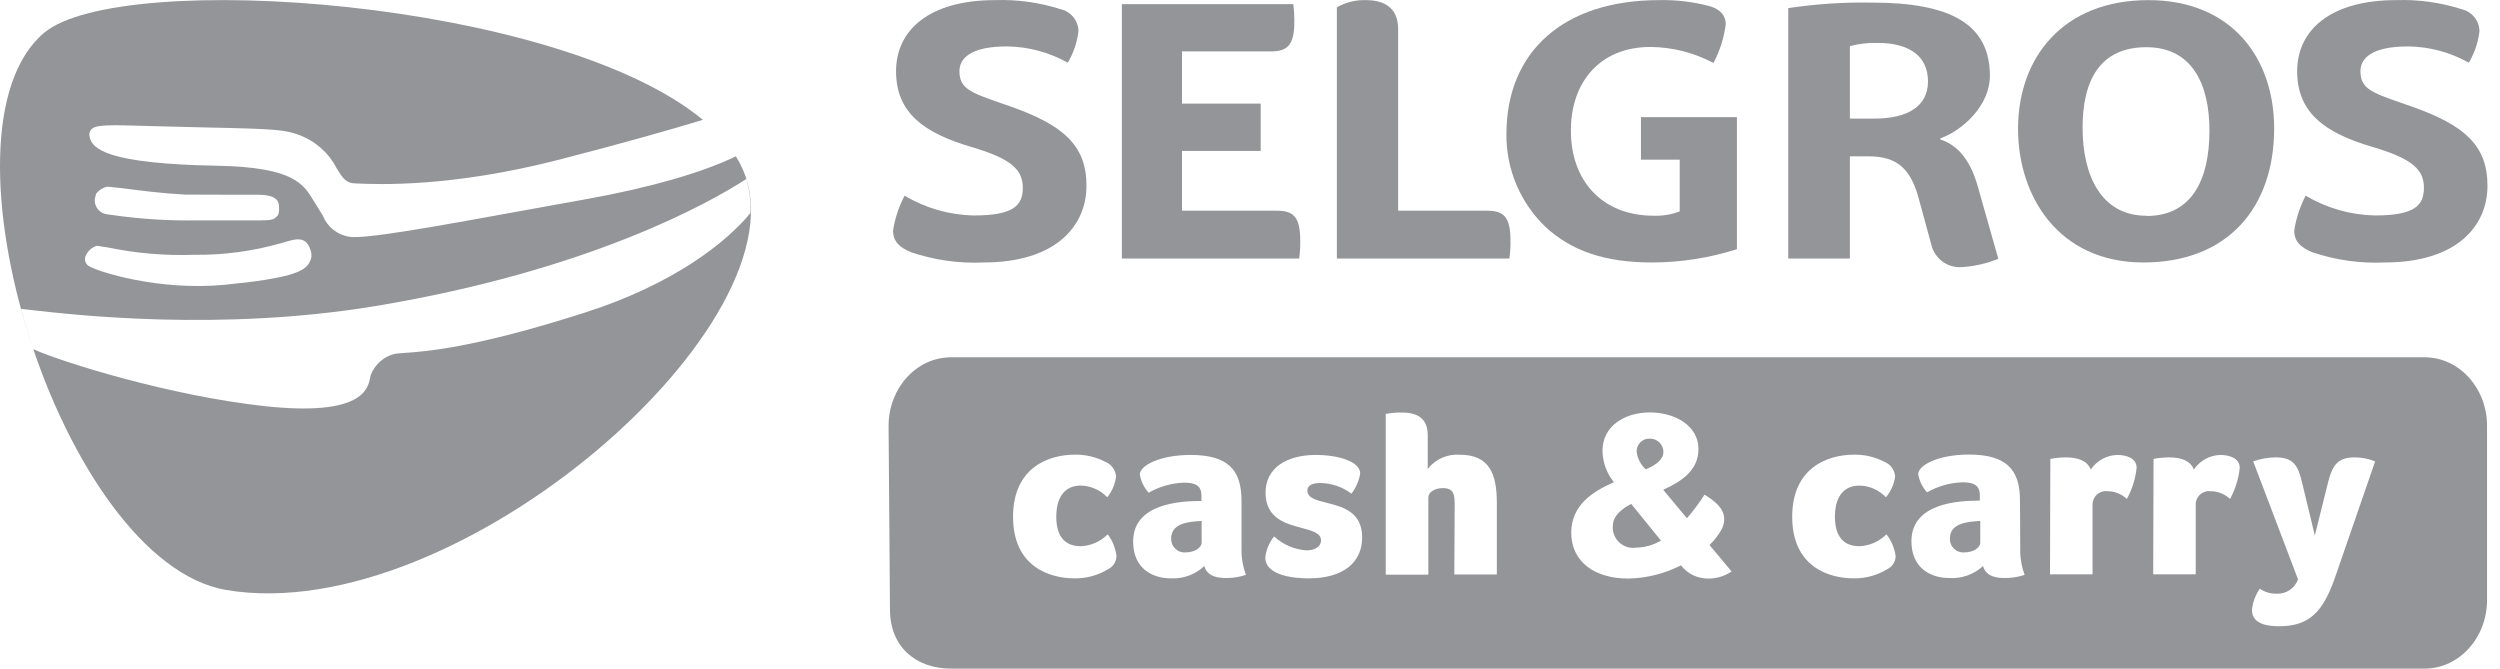
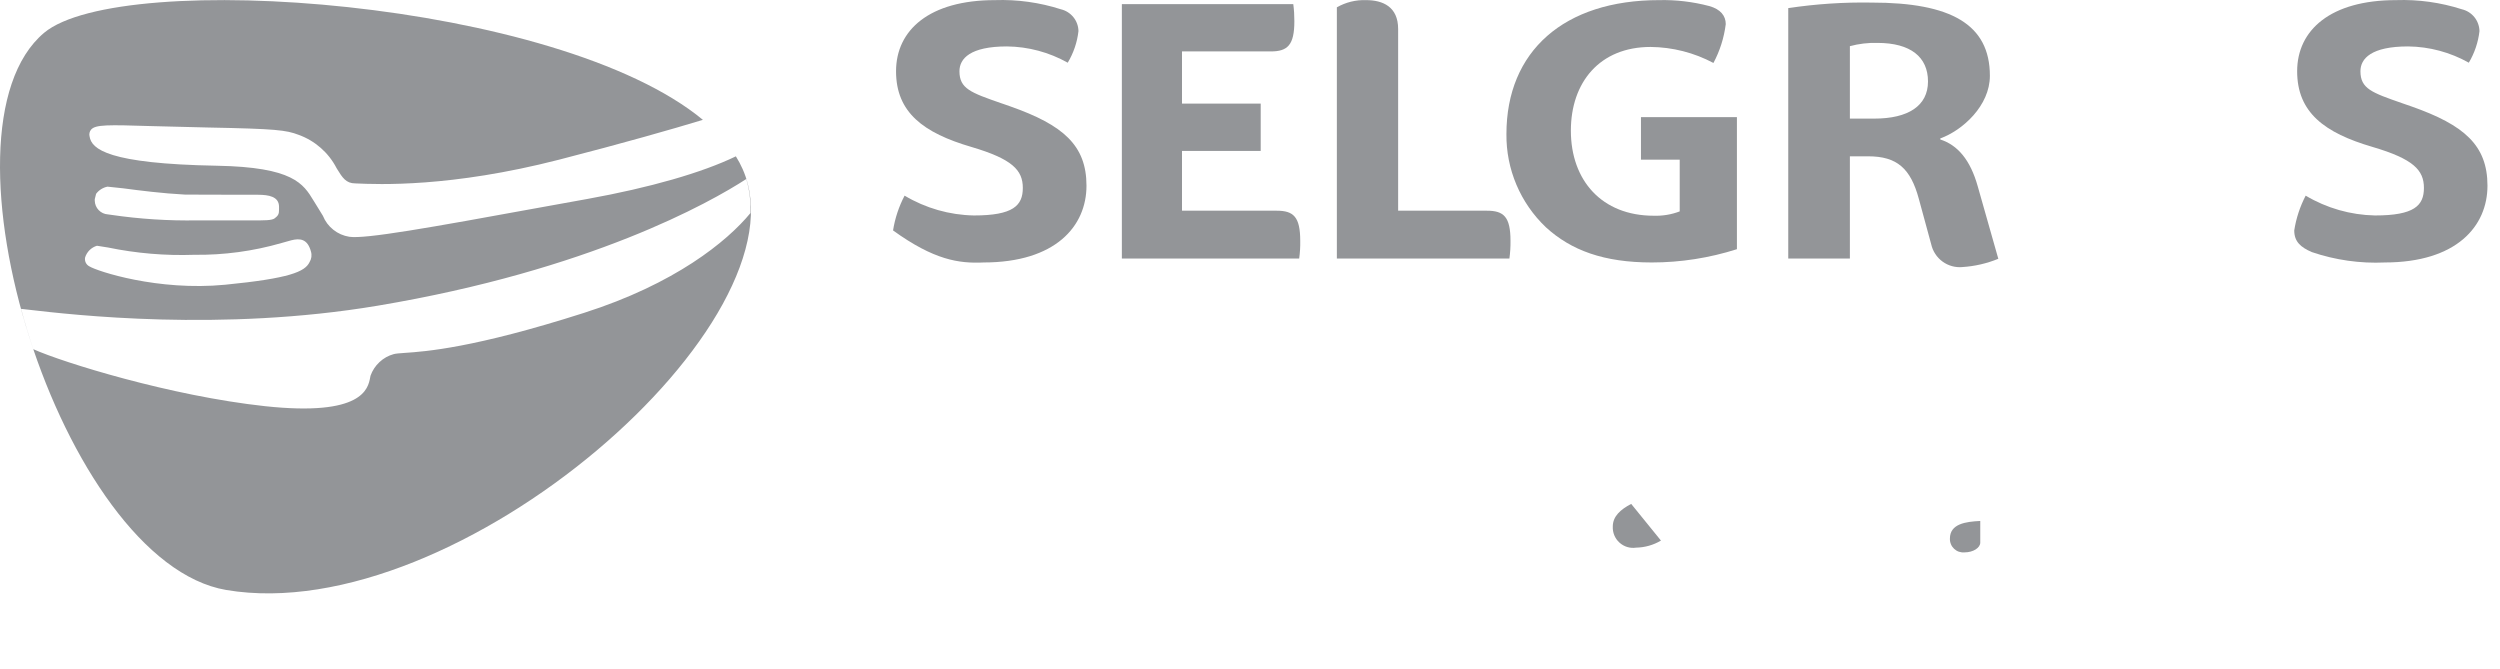
<svg xmlns="http://www.w3.org/2000/svg" width="86" height="23" viewBox="0 0 86 23" fill="none">
  <path fill-rule="evenodd" clip-rule="evenodd" d="M67.504 9.187C67.929 9.16 68.348 9.064 68.742 8.902L68.034 6.409C67.779 5.501 67.346 4.992 66.746 4.798V4.762C67.51 4.486 68.452 3.638 68.452 2.608C68.452 0.831 67.101 0.089 64.393 0.089C63.431 0.072 62.468 0.136 61.516 0.279V8.893H63.636V5.377H64.263C65.256 5.377 65.726 5.791 66.01 6.848L66.434 8.405C66.488 8.644 66.627 8.856 66.826 9C67.024 9.144 67.269 9.21 67.513 9.187H67.504ZM64.475 4.08H63.636V1.588C63.945 1.505 64.264 1.467 64.584 1.476C65.726 1.476 66.323 1.963 66.323 2.802C66.323 3.641 65.644 4.08 64.475 4.08Z" fill="#939598" />
-   <path fill-rule="evenodd" clip-rule="evenodd" d="M73.734 9.029C76.648 9.028 78.231 7.126 78.231 4.419C78.231 1.991 76.765 0.004 73.903 0.004C70.968 0.004 69.421 1.981 69.421 4.432C69.421 6.739 70.801 9.028 73.734 9.029ZM73.834 7.421C72.277 7.421 71.641 6.031 71.641 4.392C71.641 2.754 72.246 1.624 73.834 1.624C75.421 1.624 76.005 2.911 76.005 4.495C76.005 6.215 75.378 7.43 73.834 7.43V7.421Z" fill="#939598" />
  <path d="M40.661 5.192H43.368V3.565H40.661V1.769H43.717C44.295 1.769 44.526 1.548 44.526 0.731C44.527 0.534 44.515 0.338 44.489 0.143H38.592V8.893H44.692C44.72 8.692 44.732 8.49 44.728 8.287C44.728 7.46 44.498 7.248 43.92 7.248H40.661V5.192Z" fill="#939598" />
  <path d="M45.988 8.893H51.924C51.951 8.692 51.964 8.49 51.961 8.287C51.961 7.46 51.731 7.248 51.152 7.248H48.096V0.997C48.096 0.234 47.572 0.004 46.991 0.004C46.64 -0.008 46.293 0.078 45.988 0.252V8.893Z" fill="#939598" />
  <path d="M82.029 9.029C84.512 9.029 85.569 7.778 85.569 6.388C85.569 4.998 84.77 4.301 82.956 3.662C82.839 3.621 82.729 3.583 82.625 3.547C81.594 3.188 81.199 3.051 81.199 2.451C81.199 2.012 81.575 1.597 82.838 1.597C83.57 1.605 84.289 1.798 84.927 2.157C85.125 1.825 85.25 1.454 85.294 1.07C85.29 0.895 85.229 0.727 85.12 0.591C85.01 0.455 84.858 0.359 84.688 0.319C83.958 0.085 83.192 -0.022 82.426 0.004C80.172 0.004 79.022 1.033 79.022 2.451C79.022 3.868 79.96 4.571 81.617 5.055C83.025 5.47 83.383 5.855 83.383 6.464C83.383 7.073 83.05 7.412 81.699 7.412C80.859 7.395 80.037 7.16 79.315 6.73C79.12 7.105 78.987 7.509 78.922 7.927C78.922 8.311 79.14 8.505 79.527 8.672C80.335 8.947 81.188 9.068 82.041 9.029H82.029Z" fill="#939598" />
-   <path d="M33.831 9.029C36.315 9.029 37.375 7.778 37.375 6.388C37.375 4.998 36.572 4.301 34.761 3.662C34.679 3.633 34.6 3.606 34.525 3.579L34.43 3.547C33.4 3.188 33.005 3.051 33.005 2.451C33.005 2.012 33.38 1.597 34.64 1.597C35.373 1.605 36.091 1.798 36.73 2.157C36.929 1.825 37.056 1.455 37.099 1.07C37.096 0.895 37.035 0.727 36.925 0.591C36.815 0.455 36.663 0.359 36.494 0.319C35.762 0.085 34.996 -0.022 34.228 0.004C31.972 0.004 30.824 1.033 30.824 2.451C30.824 3.868 31.763 4.571 33.416 5.055C34.825 5.47 35.185 5.855 35.185 6.464C35.185 7.073 34.852 7.412 33.501 7.412C32.661 7.396 31.839 7.161 31.118 6.73C30.921 7.105 30.787 7.509 30.721 7.927C30.721 8.311 30.942 8.505 31.327 8.672C32.134 8.947 32.986 9.068 33.837 9.029H33.831Z" fill="#939598" />
+   <path d="M33.831 9.029C36.315 9.029 37.375 7.778 37.375 6.388C37.375 4.998 36.572 4.301 34.761 3.662C34.679 3.633 34.6 3.606 34.525 3.579L34.43 3.547C33.4 3.188 33.005 3.051 33.005 2.451C33.005 2.012 33.38 1.597 34.64 1.597C35.373 1.605 36.091 1.798 36.73 2.157C36.929 1.825 37.056 1.455 37.099 1.07C37.096 0.895 37.035 0.727 36.925 0.591C36.815 0.455 36.663 0.359 36.494 0.319C35.762 0.085 34.996 -0.022 34.228 0.004C31.972 0.004 30.824 1.033 30.824 2.451C30.824 3.868 31.763 4.571 33.416 5.055C34.825 5.47 35.185 5.855 35.185 6.464C35.185 7.073 34.852 7.412 33.501 7.412C32.661 7.396 31.839 7.161 31.118 6.73C30.921 7.105 30.787 7.509 30.721 7.927C32.134 8.947 32.986 9.068 33.837 9.029H33.831Z" fill="#939598" />
  <path d="M56.82 9.029C57.814 9.029 58.803 8.874 59.75 8.572V4.029H56.449V5.492H57.782V7.272C57.497 7.381 57.193 7.431 56.888 7.421C55.105 7.421 54.038 6.209 54.038 4.495C54.038 2.829 55.032 1.615 56.779 1.615C57.534 1.622 58.276 1.811 58.942 2.166C59.164 1.751 59.307 1.298 59.366 0.831C59.366 0.546 59.19 0.316 58.793 0.207C58.233 0.06 57.655 -0.009 57.076 0.004C53.802 0.004 51.821 1.76 51.821 4.613C51.815 5.211 51.932 5.804 52.165 6.355C52.398 6.905 52.742 7.402 53.175 7.815C54.049 8.616 55.176 9.028 56.82 9.029Z" fill="#939598" />
-   <path d="M56.616 16.146C56.976 15.986 57.221 15.81 57.221 15.541C57.221 15.48 57.208 15.42 57.184 15.365C57.16 15.309 57.125 15.259 57.081 15.217C57.037 15.175 56.986 15.142 56.929 15.12C56.873 15.098 56.813 15.088 56.752 15.089C56.692 15.087 56.632 15.097 56.576 15.118C56.52 15.14 56.47 15.173 56.427 15.216C56.385 15.258 56.352 15.309 56.33 15.365C56.308 15.421 56.298 15.481 56.301 15.541C56.329 15.774 56.441 15.989 56.616 16.146Z" fill="#939598" />
  <path d="M57.137 18.596L56.113 17.334C55.746 17.527 55.48 17.761 55.48 18.112C55.475 18.215 55.493 18.319 55.532 18.414C55.572 18.51 55.632 18.596 55.709 18.665C55.786 18.735 55.877 18.787 55.976 18.817C56.075 18.847 56.18 18.854 56.283 18.839C56.584 18.833 56.878 18.75 57.137 18.596Z" fill="#939598" />
-   <path d="M41.336 17.921C40.834 17.945 40.288 18.018 40.288 18.527C40.286 18.592 40.298 18.657 40.322 18.718C40.347 18.779 40.385 18.833 40.432 18.878C40.48 18.923 40.536 18.958 40.598 18.979C40.66 19 40.726 19.008 40.791 19.002C41.094 19.002 41.336 18.842 41.336 18.666V17.921Z" fill="#939598" />
  <path d="M67.077 18.527C67.077 18.018 67.622 17.945 68.121 17.921V18.666C68.121 18.842 67.882 19.002 67.579 19.002C67.514 19.008 67.448 19 67.386 18.979C67.325 18.958 67.268 18.923 67.22 18.878C67.173 18.833 67.135 18.779 67.111 18.718C67.086 18.657 67.074 18.592 67.077 18.527Z" fill="#939598" />
-   <path fill-rule="evenodd" clip-rule="evenodd" d="M83.407 23C84.594 23 85.554 21.943 85.554 20.641V14.65C85.554 13.345 84.594 12.291 83.407 12.291H32.714C31.527 12.291 30.567 13.348 30.567 14.653L30.615 20.968C30.615 22.273 31.527 23 32.714 23H83.407ZM55.126 15.51C55.132 15.904 55.271 16.284 55.519 16.588C54.768 16.916 54.057 17.385 54.05 18.318C54.05 19.323 54.853 19.902 56.007 19.902C56.639 19.892 57.261 19.736 57.824 19.448C57.936 19.593 58.081 19.71 58.247 19.789C58.413 19.867 58.595 19.906 58.778 19.902C59.06 19.902 59.334 19.817 59.566 19.657L58.806 18.748C58.971 18.591 59.112 18.411 59.223 18.212C59.282 18.104 59.313 17.983 59.314 17.86C59.314 17.485 58.987 17.234 58.636 17.015C58.454 17.3 58.252 17.572 58.03 17.827L57.215 16.849C57.855 16.555 58.427 16.18 58.427 15.444C58.427 14.638 57.609 14.187 56.758 14.187C55.907 14.187 55.126 14.638 55.126 15.51ZM50.041 17.367C50.041 17.024 50.013 16.791 49.638 16.791C49.335 16.791 49.135 16.94 49.135 17.115V19.768H47.669V14.238C47.846 14.206 48.026 14.19 48.205 14.19C48.666 14.19 49.114 14.323 49.114 14.968V16.131C49.244 15.965 49.413 15.834 49.605 15.748C49.798 15.663 50.009 15.627 50.219 15.643C51.249 15.643 51.491 16.322 51.491 17.294V19.762H50.029L50.041 17.367ZM38.408 19.142C38.378 18.865 38.274 18.602 38.105 18.381C37.859 18.629 37.529 18.775 37.181 18.79C36.612 18.79 36.336 18.427 36.336 17.776C36.336 17.125 36.612 16.703 37.181 16.703C37.525 16.713 37.852 16.858 38.09 17.106C38.257 16.901 38.362 16.652 38.392 16.389C38.384 16.281 38.346 16.177 38.282 16.089C38.219 16.002 38.132 15.933 38.032 15.892C37.705 15.719 37.339 15.633 36.969 15.64C36.097 15.64 34.849 16.067 34.849 17.776C34.849 19.484 36.091 19.896 36.969 19.896C37.376 19.9 37.776 19.79 38.123 19.578C38.205 19.537 38.274 19.475 38.324 19.398C38.374 19.321 38.403 19.233 38.408 19.142ZM42.708 18.866C42.702 19.176 42.753 19.484 42.86 19.775C42.636 19.851 42.4 19.887 42.163 19.884C41.73 19.884 41.503 19.741 41.427 19.472C41.275 19.616 41.096 19.727 40.9 19.8C40.703 19.873 40.494 19.905 40.285 19.896C39.631 19.896 38.98 19.55 38.98 18.63C38.98 17.315 40.603 17.234 41.33 17.234V17.049C41.33 16.688 41.097 16.604 40.725 16.604C40.299 16.619 39.883 16.738 39.513 16.949C39.356 16.775 39.251 16.559 39.21 16.328C39.21 16.004 39.922 15.65 40.952 15.65C42.224 15.65 42.708 16.146 42.708 17.224V18.866ZM46.791 16.289C46.75 16.542 46.646 16.78 46.488 16.982C46.178 16.747 45.799 16.618 45.41 16.616C45.174 16.616 44.974 16.682 44.974 16.873C44.974 17.13 45.273 17.205 45.632 17.295C46.176 17.431 46.858 17.602 46.858 18.487C46.858 19.36 46.194 19.896 45.016 19.896C44.595 19.896 43.526 19.829 43.526 19.175C43.556 18.911 43.661 18.66 43.829 18.454C44.137 18.737 44.532 18.906 44.95 18.933C45.234 18.933 45.443 18.799 45.443 18.59C45.443 18.338 45.142 18.258 44.779 18.161C44.228 18.015 43.535 17.831 43.535 16.949C43.535 16.071 44.298 15.65 45.261 15.65C46.04 15.65 46.791 15.877 46.791 16.289ZM64.893 18.381C65.067 18.601 65.177 18.864 65.211 19.142C65.206 19.233 65.177 19.322 65.127 19.398C65.078 19.475 65.008 19.537 64.926 19.578C64.579 19.79 64.179 19.9 63.772 19.896C62.891 19.896 61.652 19.484 61.652 17.776C61.652 16.068 62.897 15.641 63.772 15.641C64.142 15.633 64.508 15.72 64.835 15.892C64.935 15.934 65.021 16.003 65.084 16.09C65.147 16.178 65.185 16.281 65.193 16.389C65.158 16.653 65.047 16.902 64.875 17.106C64.757 16.983 64.617 16.883 64.461 16.814C64.305 16.745 64.137 16.707 63.966 16.704C63.397 16.704 63.121 17.125 63.121 17.776C63.121 18.427 63.397 18.79 63.966 18.79C64.315 18.774 64.646 18.628 64.893 18.381ZM69.496 18.866C69.488 19.176 69.54 19.484 69.648 19.775C69.424 19.85 69.188 19.887 68.951 19.884C68.515 19.884 68.291 19.741 68.215 19.472C68.06 19.615 67.878 19.725 67.679 19.796C67.48 19.867 67.269 19.897 67.058 19.884C66.407 19.884 65.753 19.538 65.753 18.618C65.753 17.303 67.376 17.221 68.106 17.221V17.037C68.106 16.676 67.873 16.591 67.501 16.591C67.075 16.607 66.659 16.726 66.289 16.937C66.133 16.762 66.028 16.547 65.986 16.316C65.986 15.992 66.698 15.637 67.728 15.637C69 15.637 69.487 16.134 69.487 17.212L69.496 18.866ZM70.532 15.786C70.709 15.753 70.888 15.735 71.068 15.734C71.52 15.734 71.813 15.871 71.922 16.152C72.023 16.003 72.158 15.879 72.316 15.791C72.474 15.704 72.651 15.655 72.831 15.65C73.134 15.65 73.5 15.753 73.5 16.095C73.46 16.47 73.346 16.833 73.164 17.164C72.984 16.993 72.744 16.897 72.495 16.897C72.432 16.89 72.368 16.895 72.308 16.914C72.248 16.932 72.192 16.962 72.143 17.003C72.095 17.044 72.056 17.095 72.029 17.152C72.001 17.209 71.986 17.27 71.983 17.334V19.756H70.52L70.532 15.786ZM74.082 15.786C74.259 15.753 74.438 15.735 74.618 15.734C75.069 15.734 75.36 15.871 75.469 16.152C75.57 16.003 75.705 15.879 75.863 15.791C76.021 15.704 76.197 15.655 76.378 15.65C76.68 15.65 77.047 15.753 77.047 16.095C77.008 16.47 76.894 16.833 76.714 17.164C76.533 16.993 76.293 16.898 76.044 16.897C75.982 16.89 75.918 16.895 75.858 16.914C75.797 16.932 75.741 16.962 75.693 17.003C75.645 17.044 75.606 17.095 75.578 17.152C75.551 17.209 75.535 17.27 75.533 17.334V19.756H74.07L74.082 15.786ZM79.185 16.573L79.63 18.421L80.091 16.573C80.239 15.986 80.433 15.734 80.999 15.734C81.241 15.733 81.481 15.78 81.705 15.871L80.324 19.869C79.903 21.08 79.415 21.543 78.398 21.543C77.88 21.543 77.468 21.41 77.468 20.983C77.493 20.72 77.585 20.469 77.737 20.253C77.908 20.368 78.11 20.427 78.316 20.423C78.475 20.43 78.633 20.387 78.766 20.298C78.898 20.209 78.999 20.079 79.052 19.929L77.51 15.871C77.76 15.782 78.023 15.736 78.289 15.734C78.885 15.734 79.052 16.01 79.185 16.573Z" fill="#939598" />
  <path fill-rule="evenodd" clip-rule="evenodd" d="M25.548 5.819C25.482 5.669 25.404 5.522 25.314 5.378C24.151 5.94 22.368 6.453 20.2 6.845L18.64 7.127C14.727 7.842 12.567 8.226 12.016 8.145C11.815 8.113 11.626 8.031 11.467 7.904C11.307 7.778 11.184 7.612 11.108 7.424L10.956 7.176L10.793 6.912L10.791 6.909C10.434 6.32 10.089 5.749 7.461 5.701C3.712 5.634 3.148 5.128 3.082 4.695C3.071 4.654 3.07 4.612 3.079 4.571C3.088 4.53 3.106 4.491 3.133 4.459C3.288 4.283 3.706 4.292 5.22 4.338L7.149 4.386C9.502 4.432 9.842 4.474 10.272 4.638C10.835 4.841 11.302 5.25 11.577 5.782L11.598 5.817C11.777 6.108 11.902 6.309 12.222 6.309C13.028 6.346 15.505 6.449 19.224 5.495C21.472 4.916 23.113 4.447 24.179 4.123L24.196 4.136C19.193 -0.024 4.158 -1.075 1.519 1.127C-2.5 4.504 2.104 19.329 7.785 20.296C15.754 21.64 27.847 11.004 25.548 5.819ZM12.991 10.516C20.297 9.292 24.424 6.969 25.672 6.158C25.783 6.538 25.831 6.934 25.815 7.33C25.006 8.311 23.219 9.765 20.087 10.764C16.293 11.977 14.632 12.091 13.92 12.14C13.74 12.153 13.62 12.161 13.543 12.182C13.36 12.232 13.192 12.326 13.054 12.456C12.915 12.585 12.81 12.745 12.746 12.924C12.742 12.94 12.739 12.959 12.735 12.98L12.735 12.982L12.734 12.983L12.734 12.984L12.734 12.984C12.663 13.364 12.481 14.335 9.112 13.972C5.868 13.62 2.167 12.47 1.146 12.012C0.992 11.552 0.85 11.088 0.726 10.625C0.79 10.632 0.867 10.641 0.956 10.651C2.504 10.831 7.603 11.421 12.991 10.516ZM2.95 9.035C2.924 8.98 2.916 8.919 2.927 8.859C2.956 8.763 3.009 8.676 3.08 8.605C3.152 8.534 3.24 8.482 3.336 8.454L3.715 8.514C4.691 8.715 5.687 8.8 6.683 8.765C7.698 8.778 8.709 8.641 9.684 8.36L9.923 8.293C10.193 8.214 10.496 8.154 10.65 8.517C10.669 8.56 10.685 8.605 10.696 8.65C10.715 8.712 10.72 8.777 10.712 8.84C10.703 8.904 10.681 8.965 10.647 9.02C10.49 9.347 9.963 9.577 7.743 9.795C5.426 10.019 3.342 9.329 3.073 9.162C3.019 9.134 2.976 9.089 2.95 9.035ZM3.26 6.851L3.306 6.667C3.401 6.54 3.541 6.452 3.697 6.421L4.245 6.479C4.79 6.552 5.608 6.655 6.365 6.694L8.382 6.7H8.885C9.233 6.703 9.599 6.754 9.599 7.115V7.206C9.602 7.363 9.566 7.421 9.451 7.509C9.352 7.584 9.125 7.584 8.573 7.582C8.484 7.582 8.386 7.581 8.279 7.581H6.789C5.798 7.598 4.807 7.535 3.827 7.391L3.712 7.375C3.591 7.368 3.478 7.315 3.395 7.228C3.311 7.142 3.263 7.026 3.26 6.906V6.851Z" fill="#939598" />
</svg>